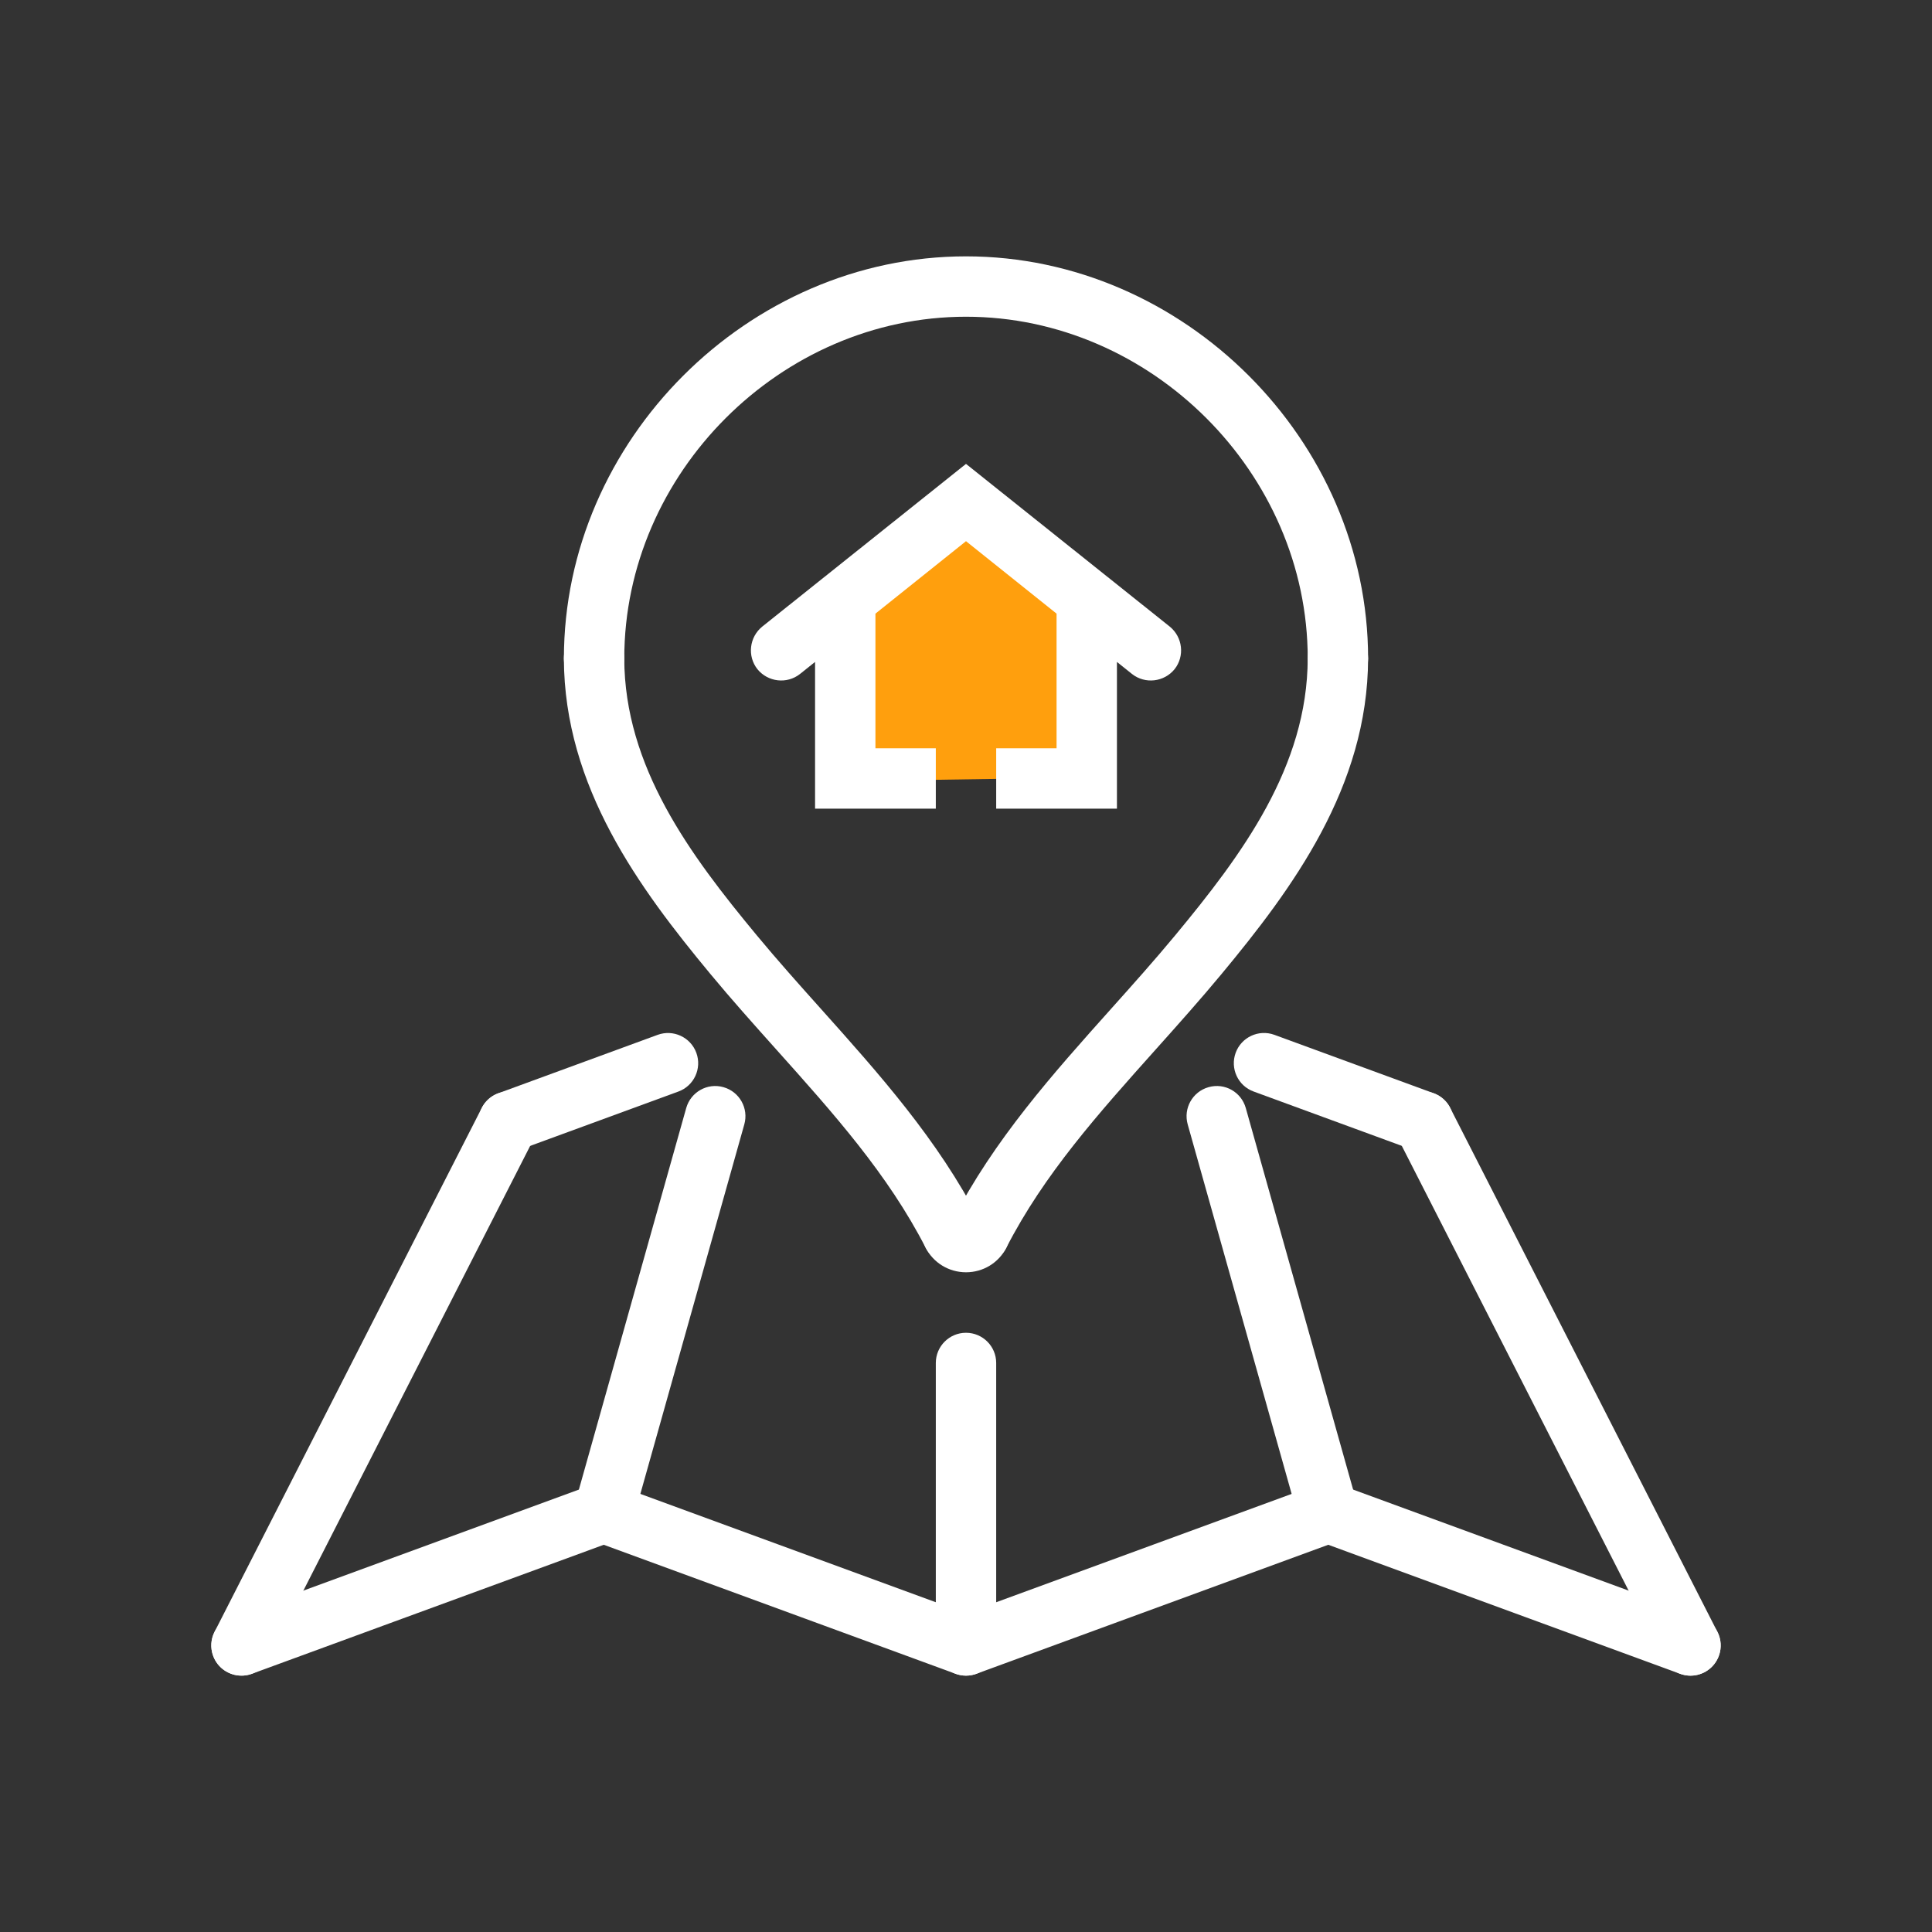
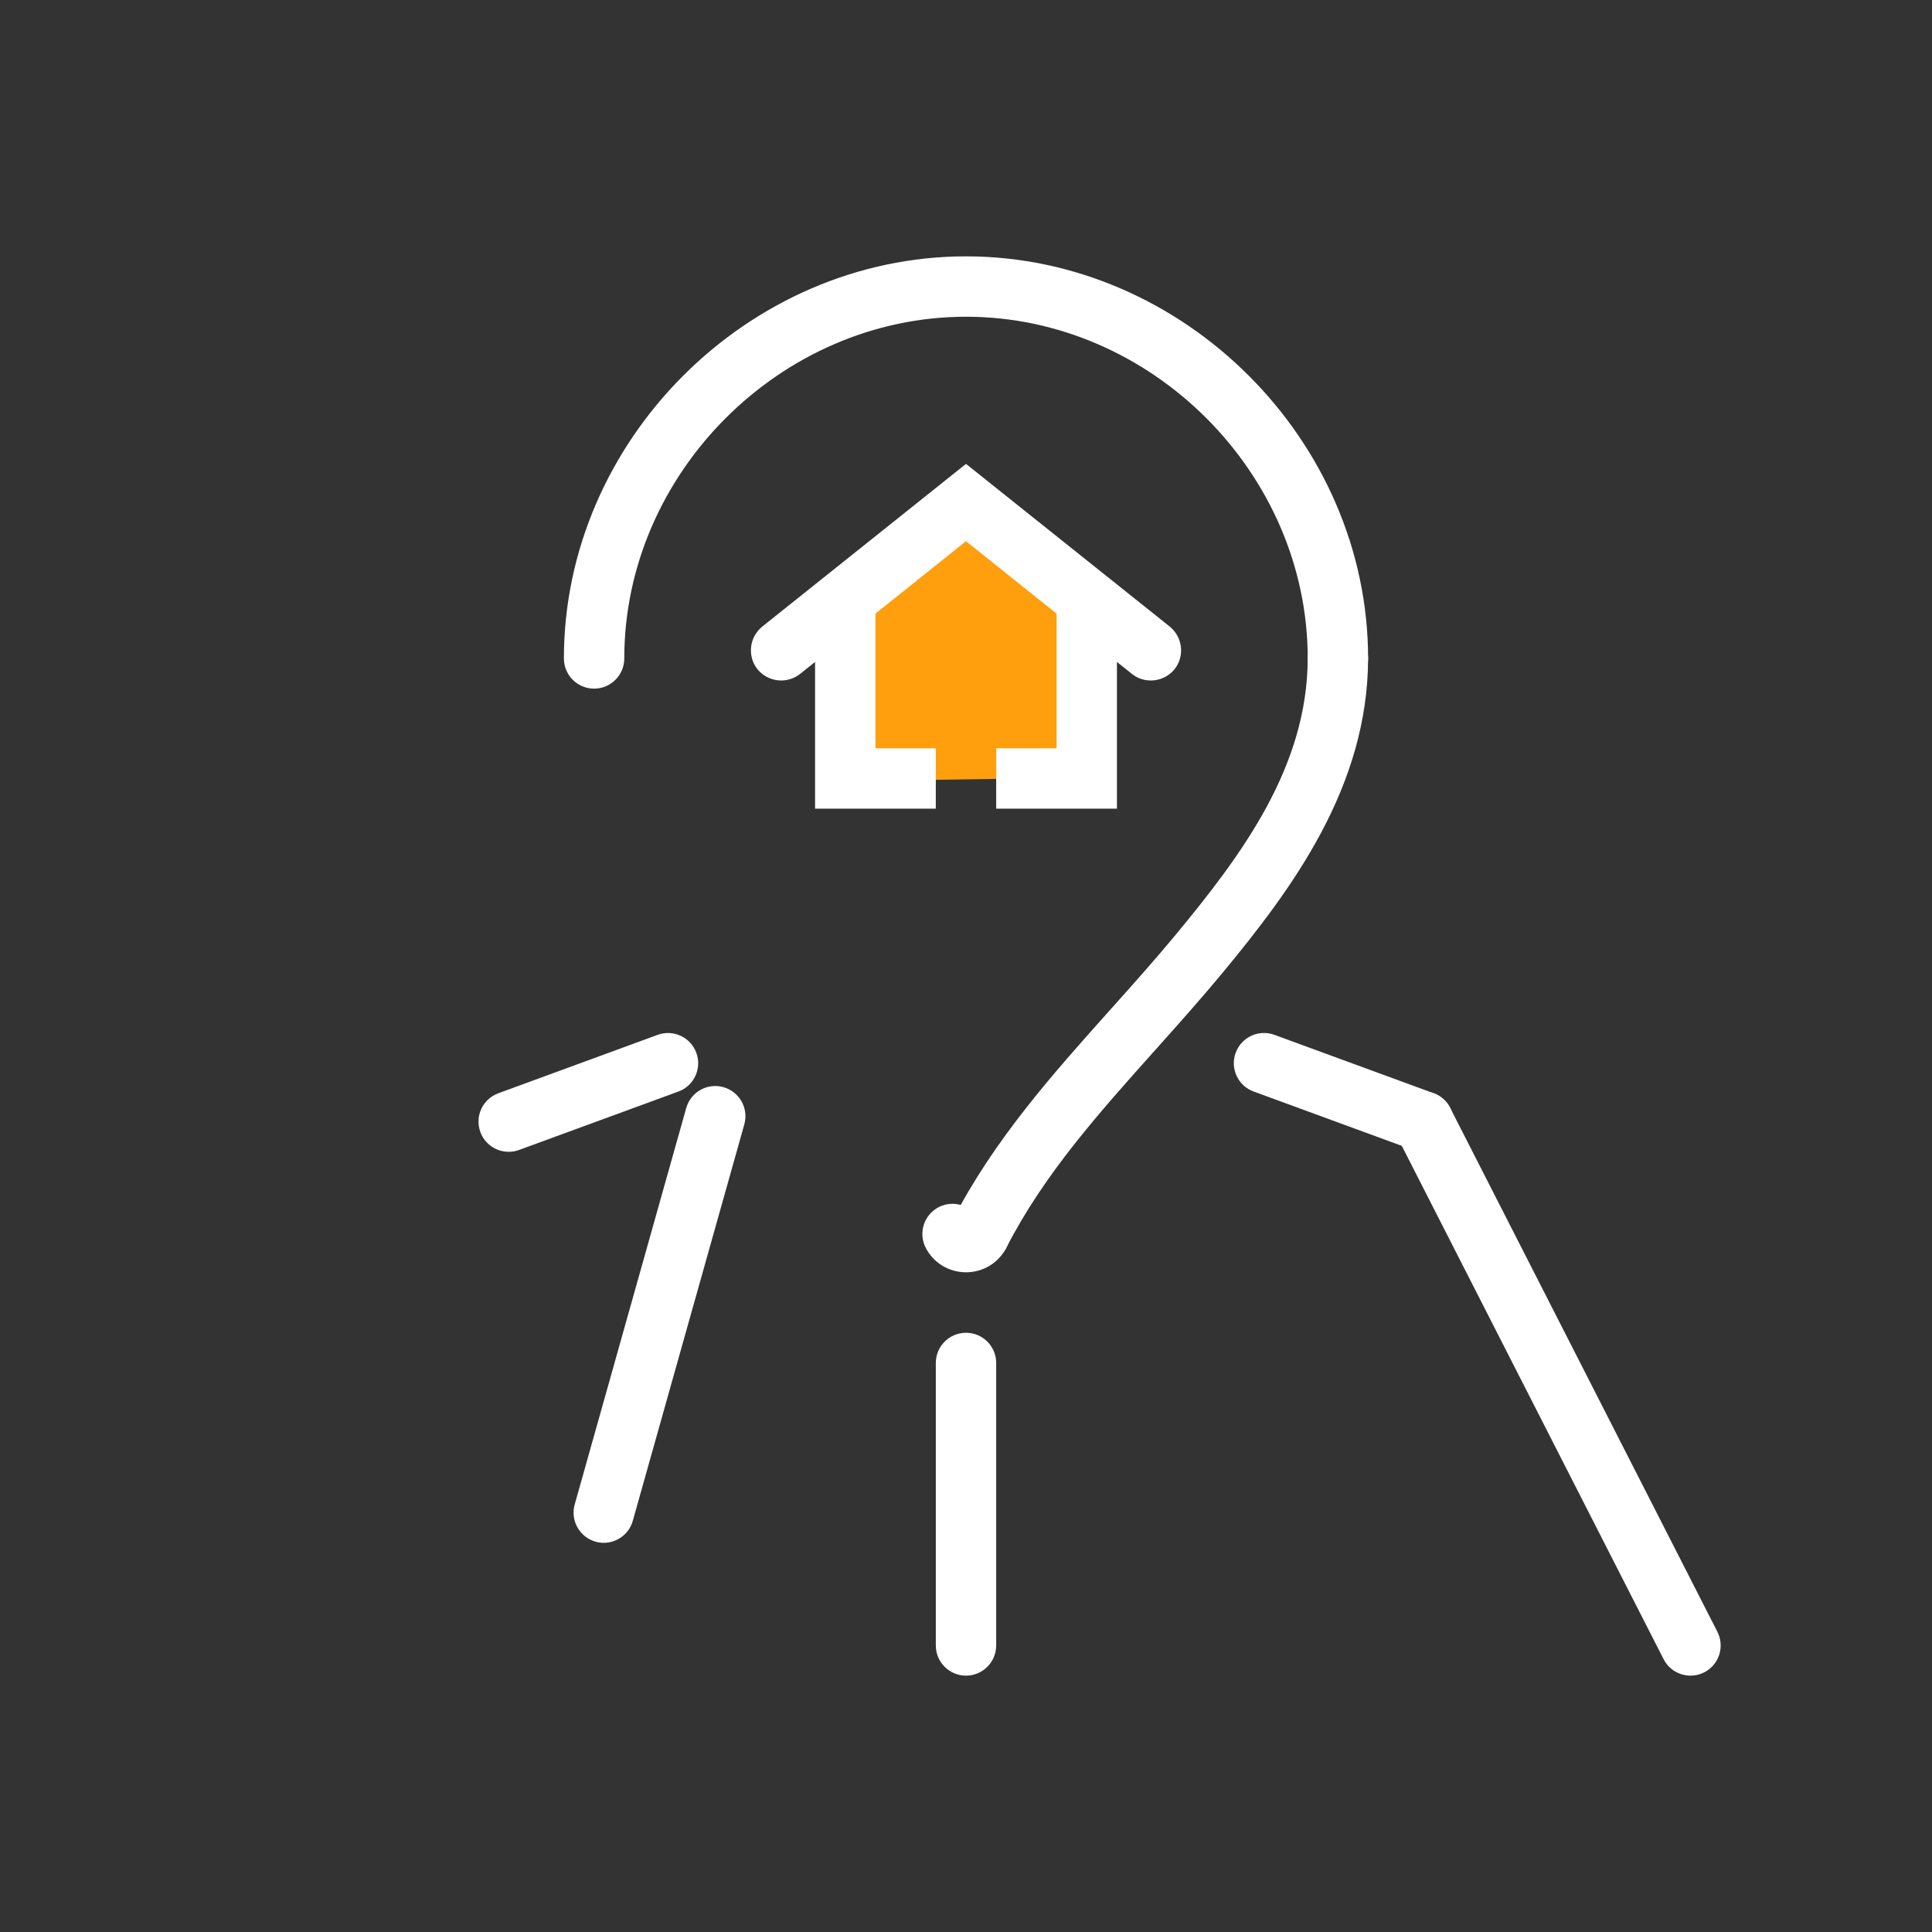
<svg xmlns="http://www.w3.org/2000/svg" width="512" height="512" viewBox="0 0 512 512" fill="none">
  <rect x="0" y="0" width="512" height="512" fill="#333333" stroke="none" />
  <path d="M225 161.5L255.5 136L289 161.5L291 206L225 207V202.5V161.5Z" fill="#FF9F0D" />
  <path d="M354.56 182.496C350.144 182.496 346.56 178.92 346.56 174.496C346.56 125.408 305.088 83.936 256 83.936C206.912 83.936 165.44 125.416 165.44 174.496C165.44 178.92 161.856 182.496 157.44 182.496C153.024 182.496 149.44 178.92 149.44 174.496C149.44 116.736 198.24 67.936 256 67.936C313.76 67.936 362.56 116.744 362.56 174.496C362.56 178.912 358.976 182.496 354.56 182.496Z" fill="white" />
  <path d="M448.009 444.064C445.097 444.064 442.289 442.472 440.873 439.704L370.065 300.872C368.057 296.936 369.617 292.12 373.553 290.112C377.489 288.096 382.305 289.664 384.313 293.6L455.121 432.432C457.129 436.368 455.569 441.184 451.633 443.192C450.473 443.784 449.233 444.064 448.009 444.064V444.064Z" fill="white" />
-   <path d="M63.992 444.063C62.768 444.063 61.528 443.783 60.36 443.191C56.424 441.183 54.864 436.367 56.872 432.431L127.68 293.599C129.68 289.671 134.496 288.095 138.44 290.111C142.376 292.119 143.936 296.935 141.928 300.871L71.128 439.703C69.712 442.471 66.904 444.063 63.992 444.063Z" fill="white" />
-   <path d="M448 444.071C447.088 444.071 446.16 443.903 445.248 443.575L352 409.383L258.752 443.575C256.968 444.223 255.024 444.223 253.248 443.575L160 409.383L66.752 443.575C62.592 445.087 58.008 442.967 56.488 438.815C54.968 434.663 57.096 430.071 61.248 428.551L157.248 393.351C159.032 392.703 160.976 392.703 162.752 393.351L256 427.543L349.248 393.351C351.032 392.703 352.976 392.703 354.752 393.351L450.752 428.551C454.904 430.071 457.032 434.671 455.512 438.815C454.328 442.055 451.264 444.071 448 444.071Z" fill="white" />
  <path d="M259.56 335.016C258.336 335.016 257.08 334.736 255.912 334.136C251.984 332.12 250.424 327.304 252.448 323.368C263.384 302.056 279.16 284.432 294.416 267.384C300.184 260.944 305.944 254.504 311.44 247.872C329.168 226.488 346.48 203.208 346.56 174.48C346.568 170.064 350.152 166.496 354.56 166.496H354.576C359 166.512 362.568 170.096 362.56 174.52C362.472 208.552 342.488 235.496 323.76 258.08C318.128 264.872 312.232 271.464 306.336 278.056C291.088 295.096 276.68 311.192 266.68 330.672C265.264 333.432 262.464 335.016 259.56 335.016Z" fill="white" />
-   <path d="M252.441 335.016C249.537 335.016 246.737 333.432 245.313 330.672C235.313 311.184 220.913 295.096 205.657 278.056C199.761 271.464 193.857 264.872 188.233 258.08C169.513 235.496 149.529 208.552 149.433 174.52C149.425 170.096 152.993 166.512 157.417 166.496H157.433C161.841 166.496 165.425 170.064 165.433 174.48C165.513 203.208 182.825 226.488 200.553 247.872C206.049 254.504 211.817 260.952 217.577 267.384C232.833 284.432 248.601 302.056 259.545 323.368C261.561 327.296 260.009 332.12 256.081 334.136C254.921 334.736 253.665 335.016 252.441 335.016V335.016Z" fill="white" />
  <path d="M256.001 337.168H255.993C251.449 337.16 247.353 334.664 245.313 330.656C243.305 326.72 244.865 321.896 248.801 319.888C251.145 318.696 253.809 318.768 256.001 319.856C258.193 318.76 260.857 318.688 263.217 319.896C267.145 321.912 268.697 326.728 266.681 330.672C264.633 334.68 260.537 337.168 256.001 337.168V337.168Z" fill="white" />
  <path d="M256 444.063C251.584 444.063 248 440.487 248 436.063V361.199C248 356.783 251.584 353.199 256 353.199C260.416 353.199 264 356.783 264 361.199V436.055C264 440.487 260.416 444.063 256 444.063Z" fill="white" />
  <path d="M134.808 305.24C131.544 305.24 128.48 303.232 127.296 299.992C125.776 295.84 127.904 291.248 132.056 289.728L174.272 274.248C178.416 272.728 183.016 274.864 184.536 279.008C186.056 283.16 183.928 287.76 179.776 289.272L137.56 304.752C136.656 305.088 135.72 305.24 134.808 305.24Z" fill="white" />
  <path d="M160 408.863C159.28 408.863 158.552 408.767 157.832 408.559C153.584 407.367 151.104 402.951 152.304 398.695L181.856 293.639C183.056 289.383 187.488 286.895 191.72 288.111C195.968 289.303 198.448 293.719 197.248 297.975L167.696 403.031C166.704 406.559 163.496 408.863 160 408.863Z" fill="white" />
-   <path d="M352.001 408.864C348.505 408.864 345.297 406.56 344.305 403.032L314.753 297.976C313.553 293.72 316.033 289.304 320.281 288.112C324.561 286.888 328.953 289.392 330.145 293.64L359.697 398.696C360.897 402.952 358.417 407.368 354.169 408.56C353.441 408.776 352.713 408.864 352.001 408.864V408.864Z" fill="white" />
  <path d="M377.192 305.24C376.28 305.24 375.352 305.08 374.44 304.744L332.224 289.264C328.072 287.752 325.944 283.144 327.464 279C328.984 274.856 333.568 272.72 337.728 274.24L379.944 289.72C384.096 291.24 386.224 295.84 384.704 299.984C383.512 303.232 380.456 305.24 377.192 305.24Z" fill="white" />
  <path d="M310 166.056C313.44 168.856 314 173.896 311.28 177.336C308.48 180.776 303.44 181.336 300 178.616L296 175.416V214.296H264V198.296H280V162.616L256 143.416L232 162.616V198.296H248V214.296H216V175.416L212 178.616C208.56 181.336 203.52 180.776 200.72 177.336C198 173.896 198.56 168.848 202 166.056L256 122.936L310 166.056Z" fill="white" />
</svg>